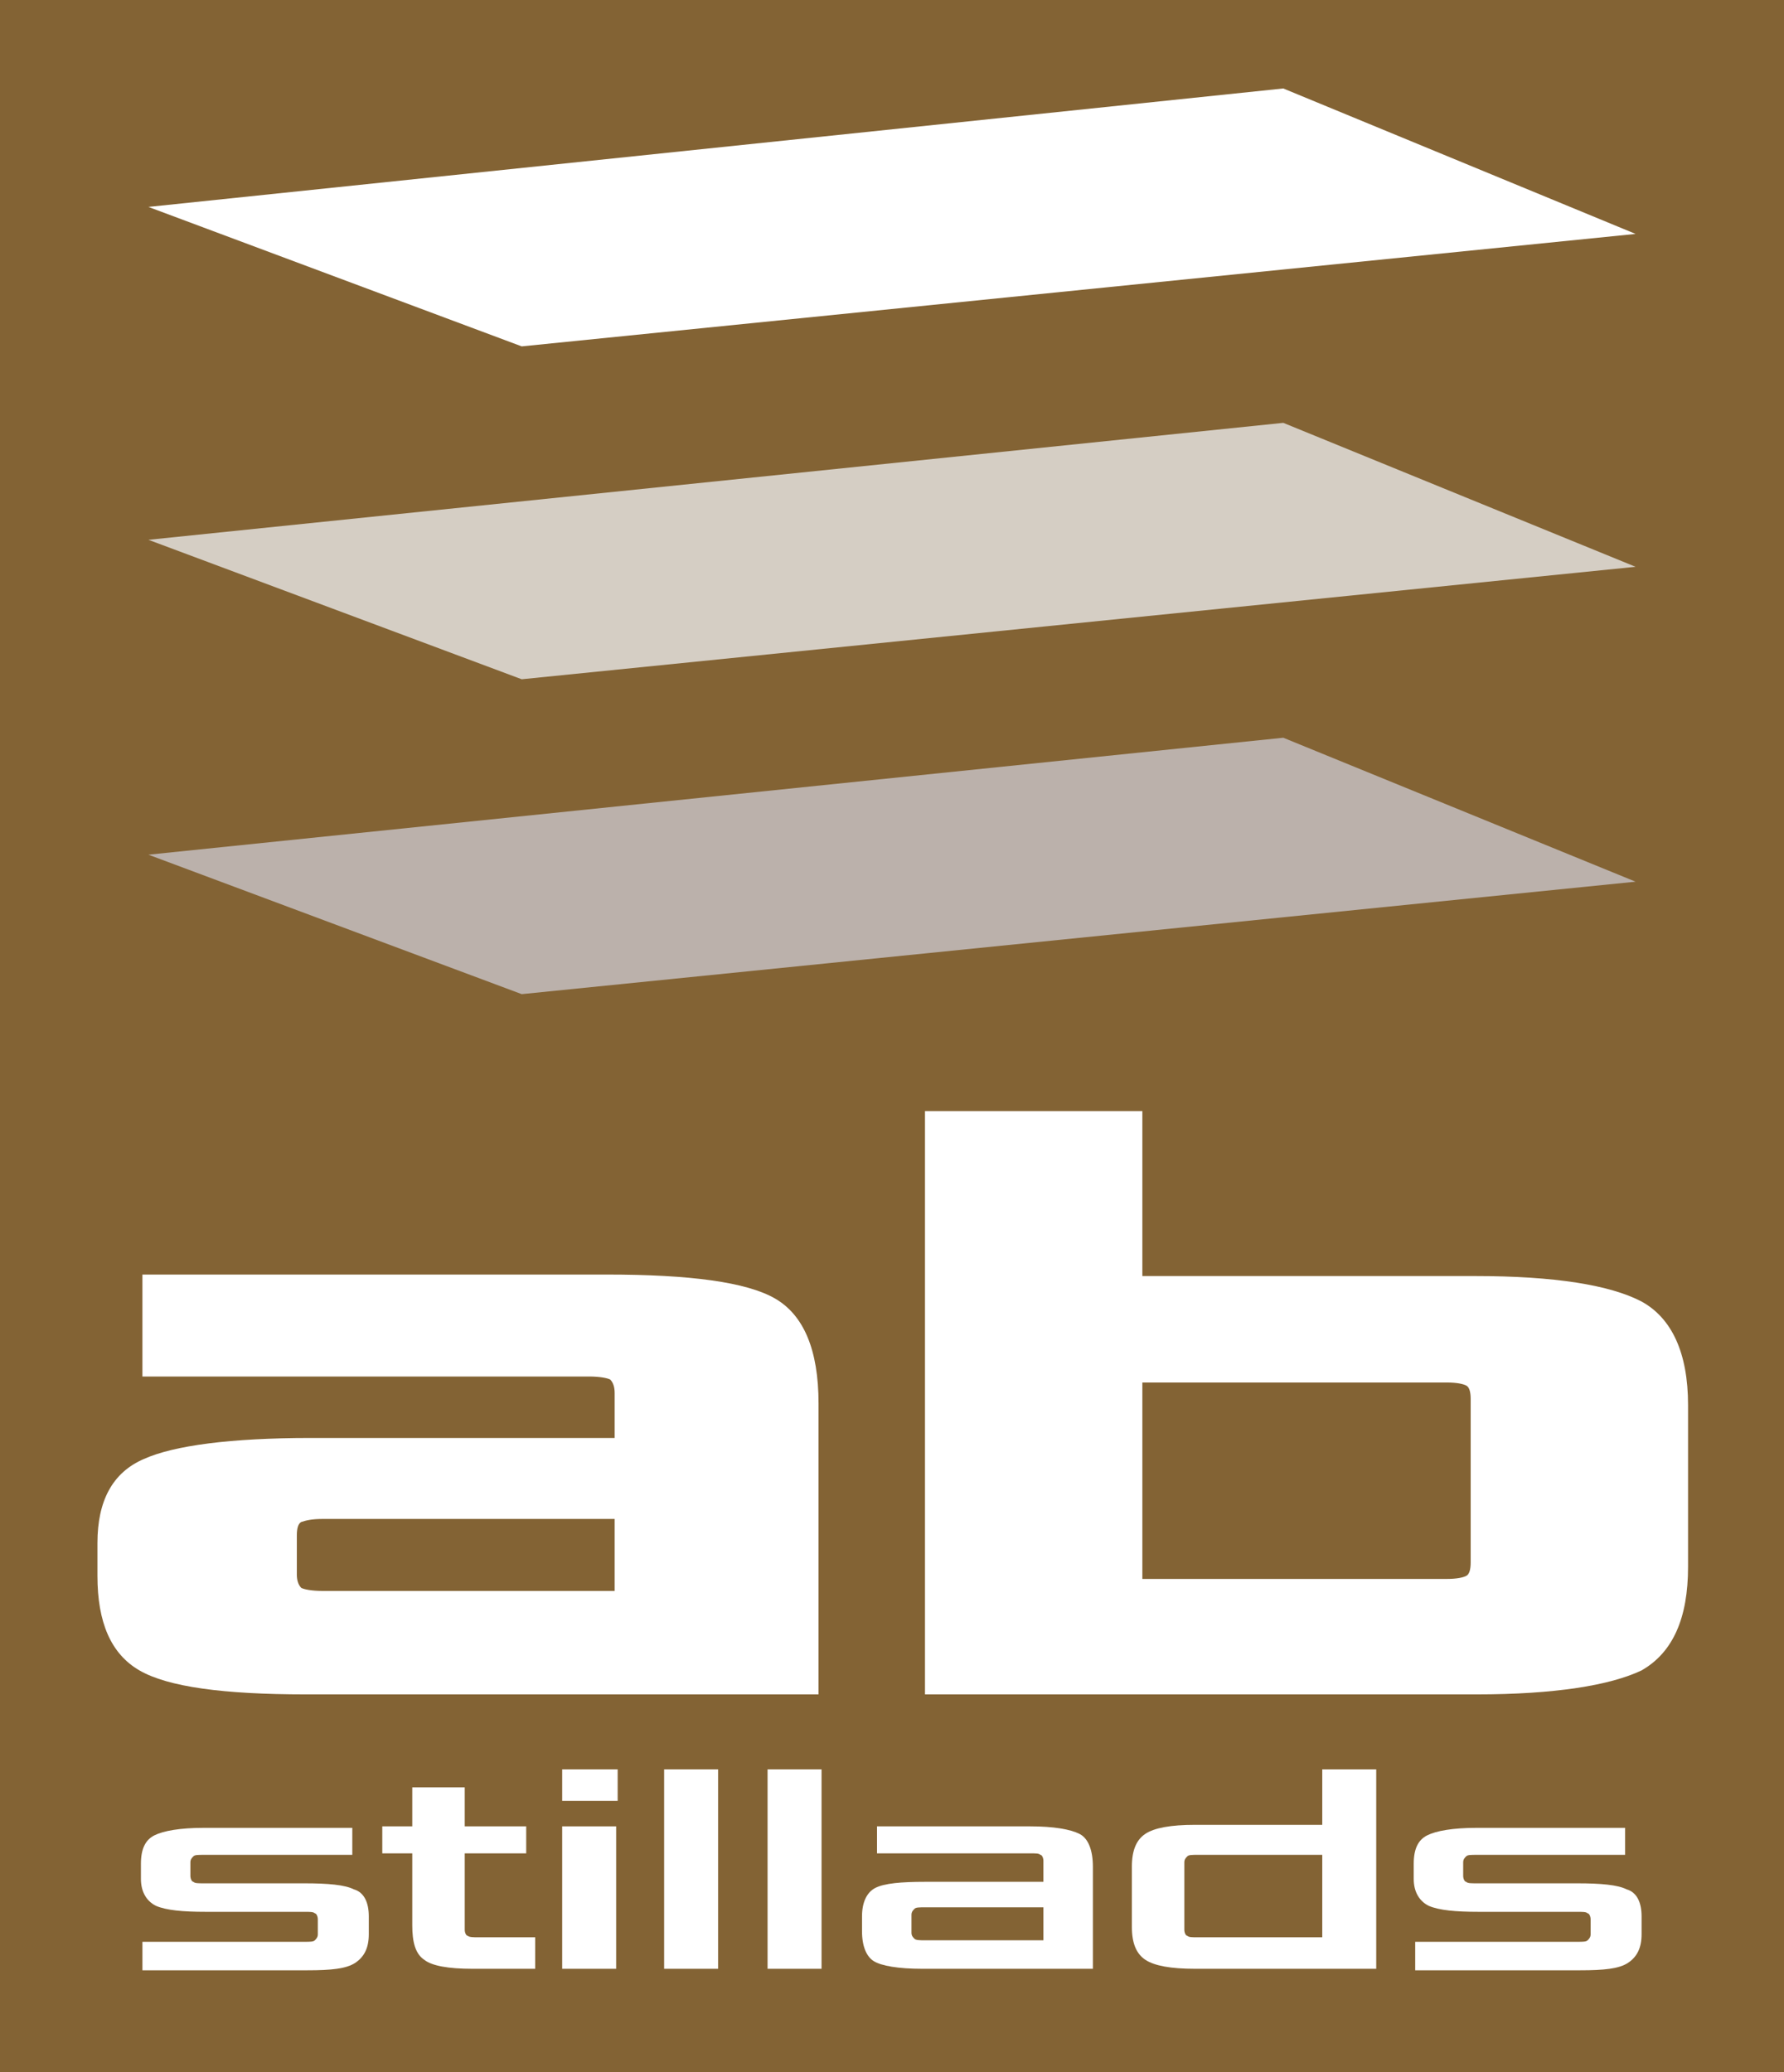
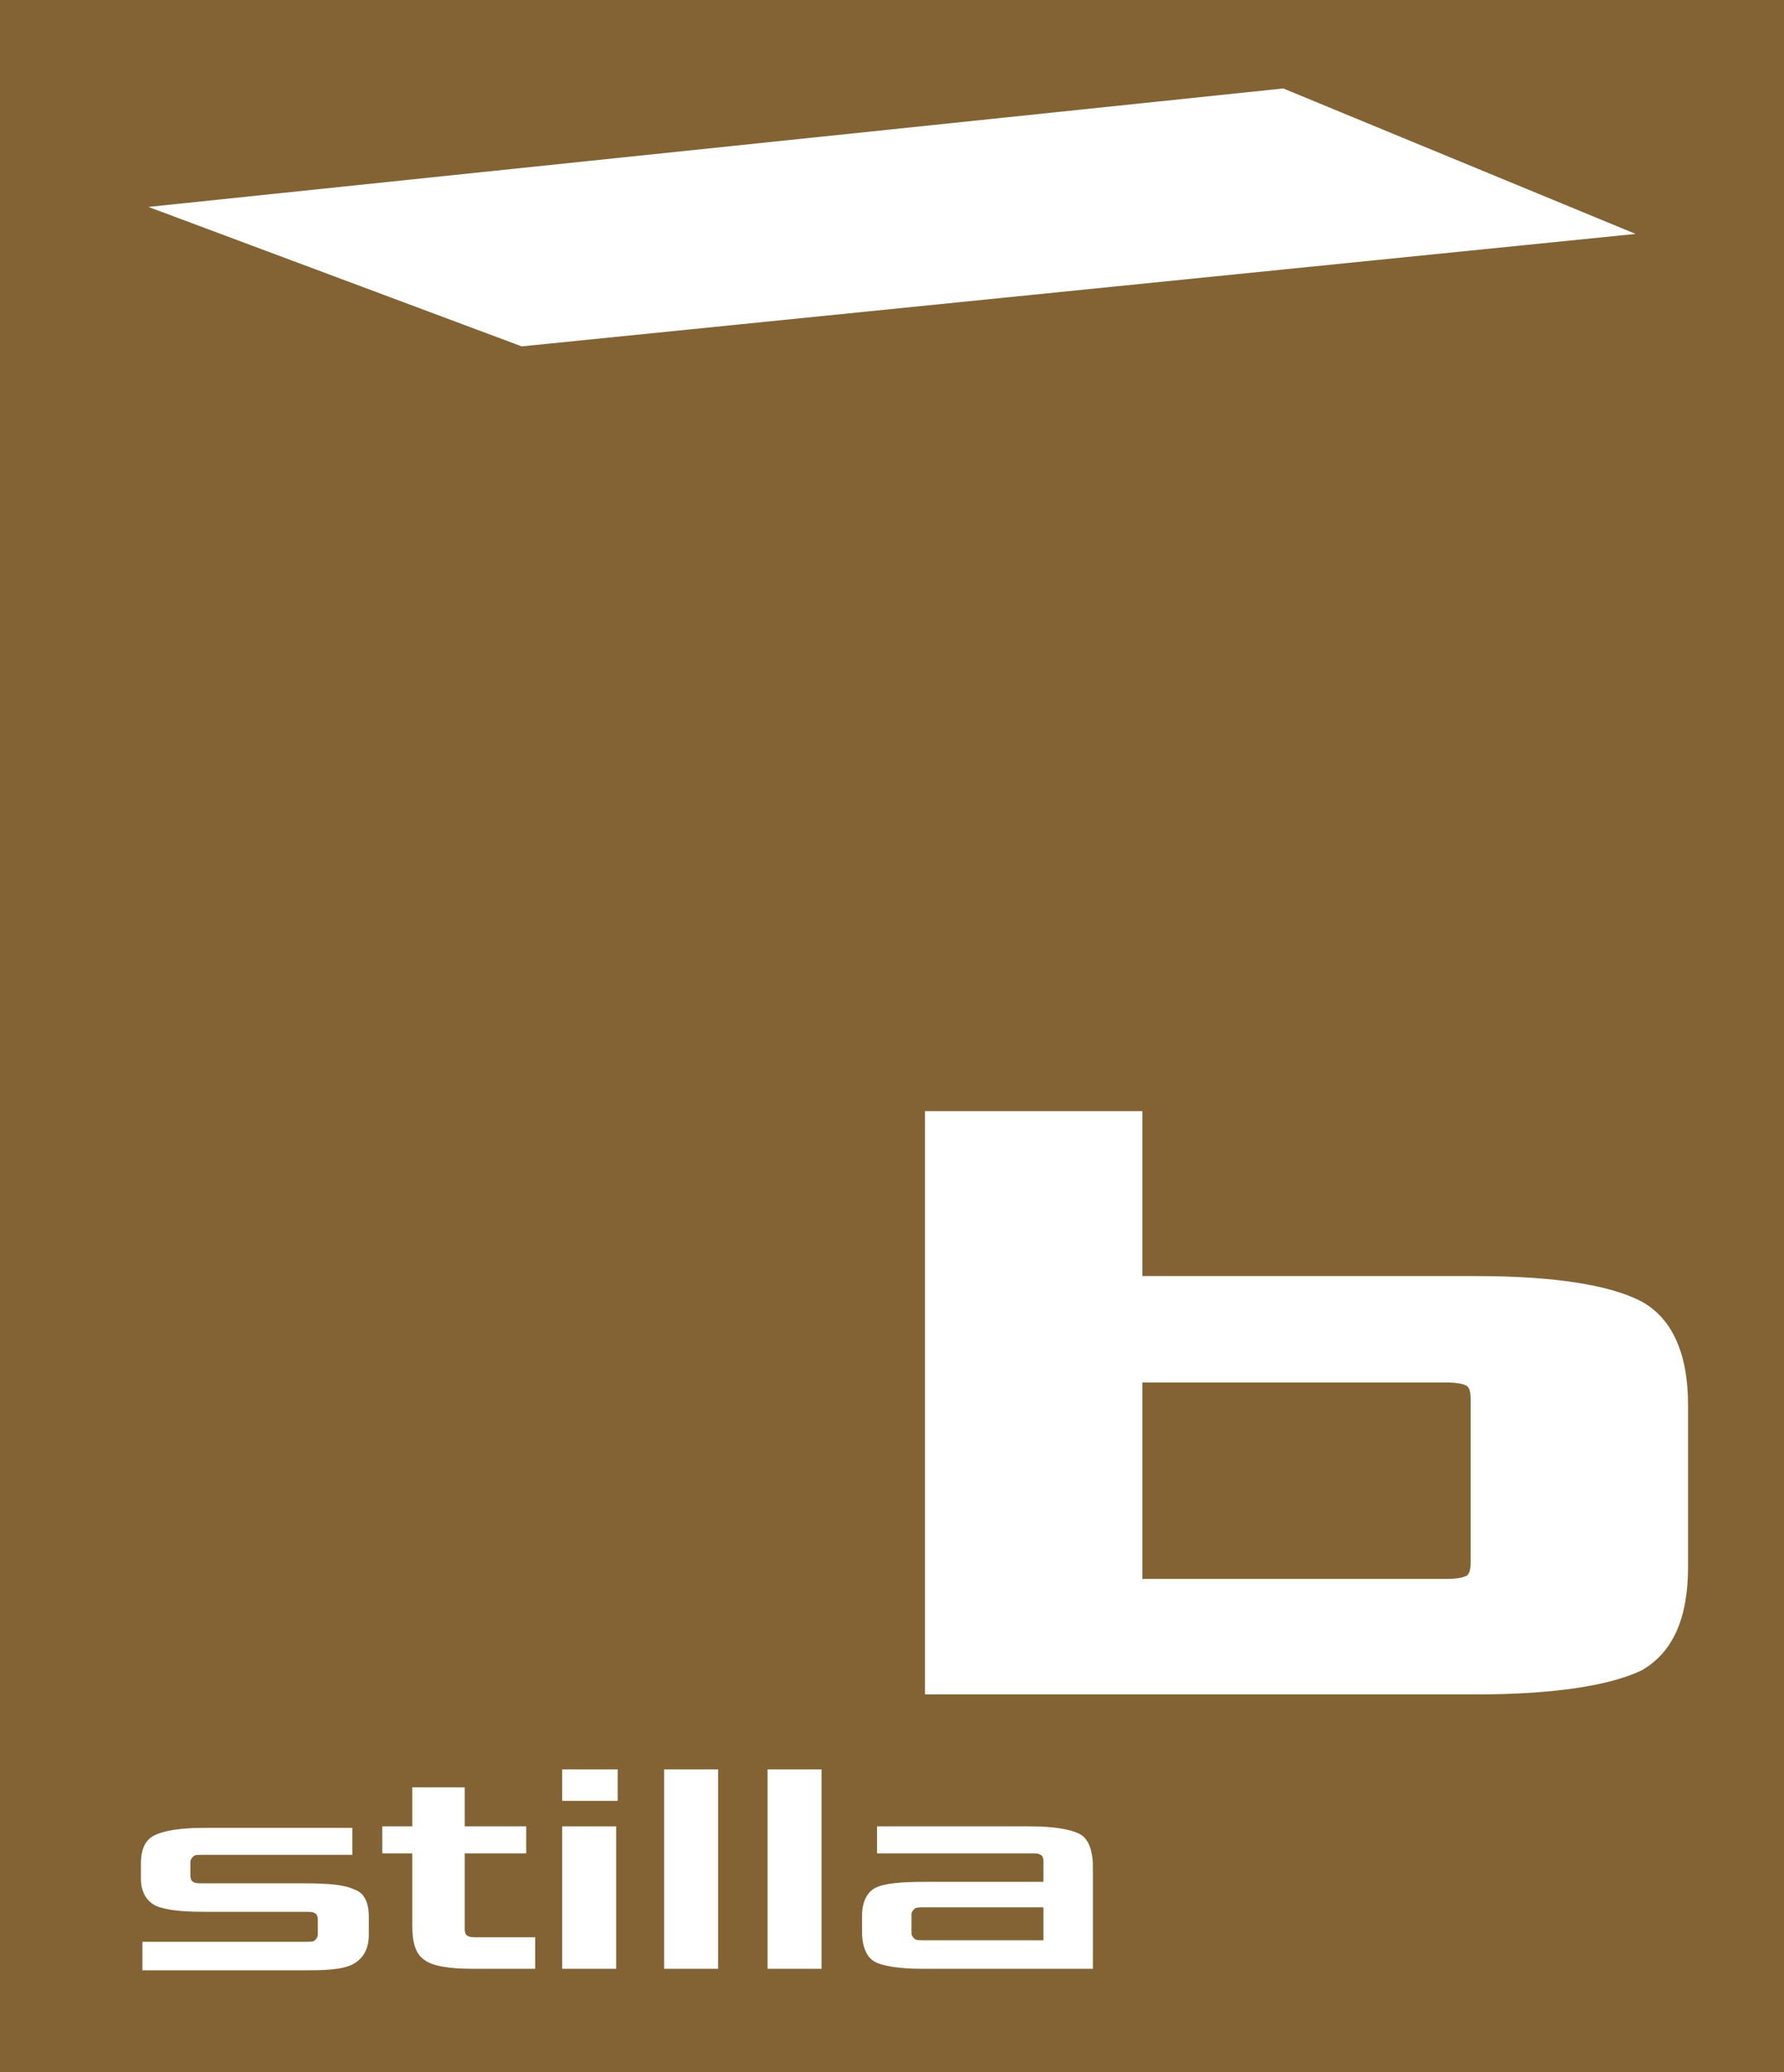
<svg xmlns="http://www.w3.org/2000/svg" version="1.1" x="0px" y="0px" viewBox="0 0 119 138.2" style="enable-background:new 0 0 119 138.2;" xml:space="preserve">
  <style type="text/css">
	.st0{fill:#836334;}
	.st1{fill:#BBB1AB;}
	.st2{fill:#FFFFFF;}
	.st3{fill:#D5CEC4;}
</style>
  <g id="Layer_1">
</g>
  <g id="Layer_2">
    <rect class="st0" width="119" height="138.2" />
-     <polygon class="st1" points="9.9,57 34.8,66.3 109.1,58.8 85.6,49.2  " />
    <g>
-       <path class="st2" d="M54.6,113H20.4c-5.5,0-9.2-0.5-11.1-1.6c-1.9-1.1-2.8-3.2-2.8-6.3v-2.2c0-2.8,1-4.7,3.1-5.6    c2-0.9,5.8-1.4,11.1-1.4H41v-3c0-0.4-0.1-0.7-0.3-0.9c-0.2-0.1-0.7-0.2-1.4-0.2H9.5V85h31c5.5,0,9.3,0.5,11.2,1.6    c1.9,1.1,2.9,3.4,2.9,7V113z M41,106v-4.7H21.5c-0.7,0-1.1,0.1-1.4,0.2c-0.2,0.1-0.3,0.4-0.3,0.9v2.6c0,0.4,0.1,0.7,0.3,0.9    c0.2,0.1,0.7,0.2,1.4,0.2H41z" />
      <path class="st2" d="M98.5,113H61.7V74.1h14.5v11h22.2c5.3,0,9,0.6,11.1,1.7c2,1.1,3.1,3.4,3.1,6.9v10.8c0,3.4-1,5.7-3.1,6.9    C107.4,112.4,103.7,113,98.5,113z M98.1,104.2V93.3c0-0.5-0.1-0.8-0.3-0.9c-0.2-0.1-0.6-0.2-1.3-0.2H76.2v13.1h20.3    c0.7,0,1.1-0.1,1.3-0.2C98,105,98.1,104.7,98.1,104.2z" />
    </g>
-     <polygon class="st3" points="9.9,36 34.8,45.3 109.1,37.8 85.6,28.2  " />
    <polygon class="st2" points="9.9,13.8 34.8,23.1 109.1,15.6 85.6,5.9  " />
    <g>
      <path class="st2" d="M24.6,127.8v1.2c0,0.9-0.3,1.5-0.9,1.9s-1.6,0.5-3.2,0.5h-11v-1.9h10.8c0.4,0,0.6,0,0.7-0.1    c0.1-0.1,0.2-0.2,0.2-0.4v-1c0-0.2-0.1-0.4-0.2-0.4c-0.1-0.1-0.3-0.1-0.7-0.1h-6.6c-1.5,0-2.6-0.1-3.3-0.4c-0.6-0.3-1-0.9-1-1.8    v-1c0-1,0.3-1.6,0.9-1.9s1.7-0.5,3.3-0.5h9.9v1.8h-9.9c-0.4,0-0.6,0-0.7,0.1c-0.1,0.1-0.2,0.2-0.2,0.4v0.9c0,0.2,0.1,0.4,0.2,0.4    c0.1,0.1,0.3,0.1,0.7,0.1h6.7c1.6,0,2.7,0.1,3.3,0.4C24.3,126.2,24.6,126.9,24.6,127.8z" />
      <path class="st2" d="M35.6,131.3h-4.1c-1.6,0-2.7-0.2-3.2-0.6c-0.6-0.4-0.8-1.2-0.8-2.3v-4.8h-2v-1.8h2v-2.6H31v2.6h4.1v1.8H31    v5.1c0,0.2,0.1,0.4,0.2,0.4c0.1,0.1,0.4,0.1,0.7,0.1h3.8V131.3z" />
      <path class="st2" d="M41.2,120.1h-3.7v-2.1h3.7V120.1z M41.1,131.3h-3.6v-9.5h3.6V131.3z" />
      <path class="st2" d="M47.9,131.3h-3.6v-13.3h3.6V131.3z" />
      <path class="st2" d="M54.8,131.3h-3.6v-13.3h3.6V131.3z" />
-       <path class="st2" d="M72.9,131.3H61.5c-1.6,0-2.7-0.2-3.2-0.5s-0.8-1-0.8-2v-1c0-0.9,0.3-1.6,0.9-1.9c0.6-0.3,1.7-0.4,3.3-0.4h7.9    v-1.4c0-0.2-0.1-0.4-0.2-0.4c-0.1-0.1-0.3-0.1-0.7-0.1H58.5v-1.8h10.2c1.6,0,2.7,0.2,3.3,0.5s0.9,1.1,0.9,2.2V131.3z M69.6,129.4    v-2.2h-7.9c-0.4,0-0.6,0-0.7,0.1s-0.2,0.2-0.2,0.4v1.2c0,0.2,0.1,0.3,0.2,0.4s0.4,0.1,0.7,0.1H69.6z" />
-       <path class="st2" d="M91.7,131.3H79.7c-1.6,0-2.7-0.2-3.3-0.6c-0.6-0.4-0.9-1.1-0.9-2.2v-4c0-1.1,0.3-1.8,0.9-2.2    c0.6-0.4,1.7-0.6,3.3-0.6h8.5v-3.7h3.6V131.3z M88.2,129.3v-5.6h-8.3c-0.4,0-0.6,0-0.7,0.1c-0.1,0.1-0.2,0.2-0.2,0.4v4.5    c0,0.2,0.1,0.4,0.2,0.4c0.1,0.1,0.3,0.1,0.7,0.1H88.2z" />
-       <path class="st2" d="M109.5,127.8v1.2c0,0.9-0.3,1.5-0.9,1.9s-1.6,0.5-3.2,0.5h-11v-1.9h10.8c0.4,0,0.6,0,0.7-0.1    c0.1-0.1,0.2-0.2,0.2-0.4v-1c0-0.2-0.1-0.4-0.2-0.4c-0.1-0.1-0.3-0.1-0.7-0.1h-6.6c-1.5,0-2.6-0.1-3.3-0.4c-0.6-0.3-1-0.9-1-1.8    v-1c0-1,0.3-1.6,0.9-1.9s1.7-0.5,3.3-0.5h9.9v1.8h-9.9c-0.4,0-0.6,0-0.7,0.1c-0.1,0.1-0.2,0.2-0.2,0.4v0.9c0,0.2,0.1,0.4,0.2,0.4    c0.1,0.1,0.3,0.1,0.7,0.1h6.7c1.6,0,2.7,0.1,3.3,0.4C109.2,126.2,109.5,126.9,109.5,127.8z" />
+       <path class="st2" d="M72.9,131.3H61.5c-1.6,0-2.7-0.2-3.2-0.5s-0.8-1-0.8-2v-1c0-0.9,0.3-1.6,0.9-1.9c0.6-0.3,1.7-0.4,3.3-0.4h7.9    v-1.4c0-0.2-0.1-0.4-0.2-0.4c-0.1-0.1-0.3-0.1-0.7-0.1H58.5v-1.8h10.2c1.6,0,2.7,0.2,3.3,0.5s0.9,1.1,0.9,2.2V131.3z M69.6,129.4    v-2.2h-7.9c-0.4,0-0.6,0-0.7,0.1s-0.2,0.2-0.2,0.4v1.2c0,0.2,0.1,0.3,0.2,0.4s0.4,0.1,0.7,0.1H69.6" />
    </g>
  </g>
</svg>